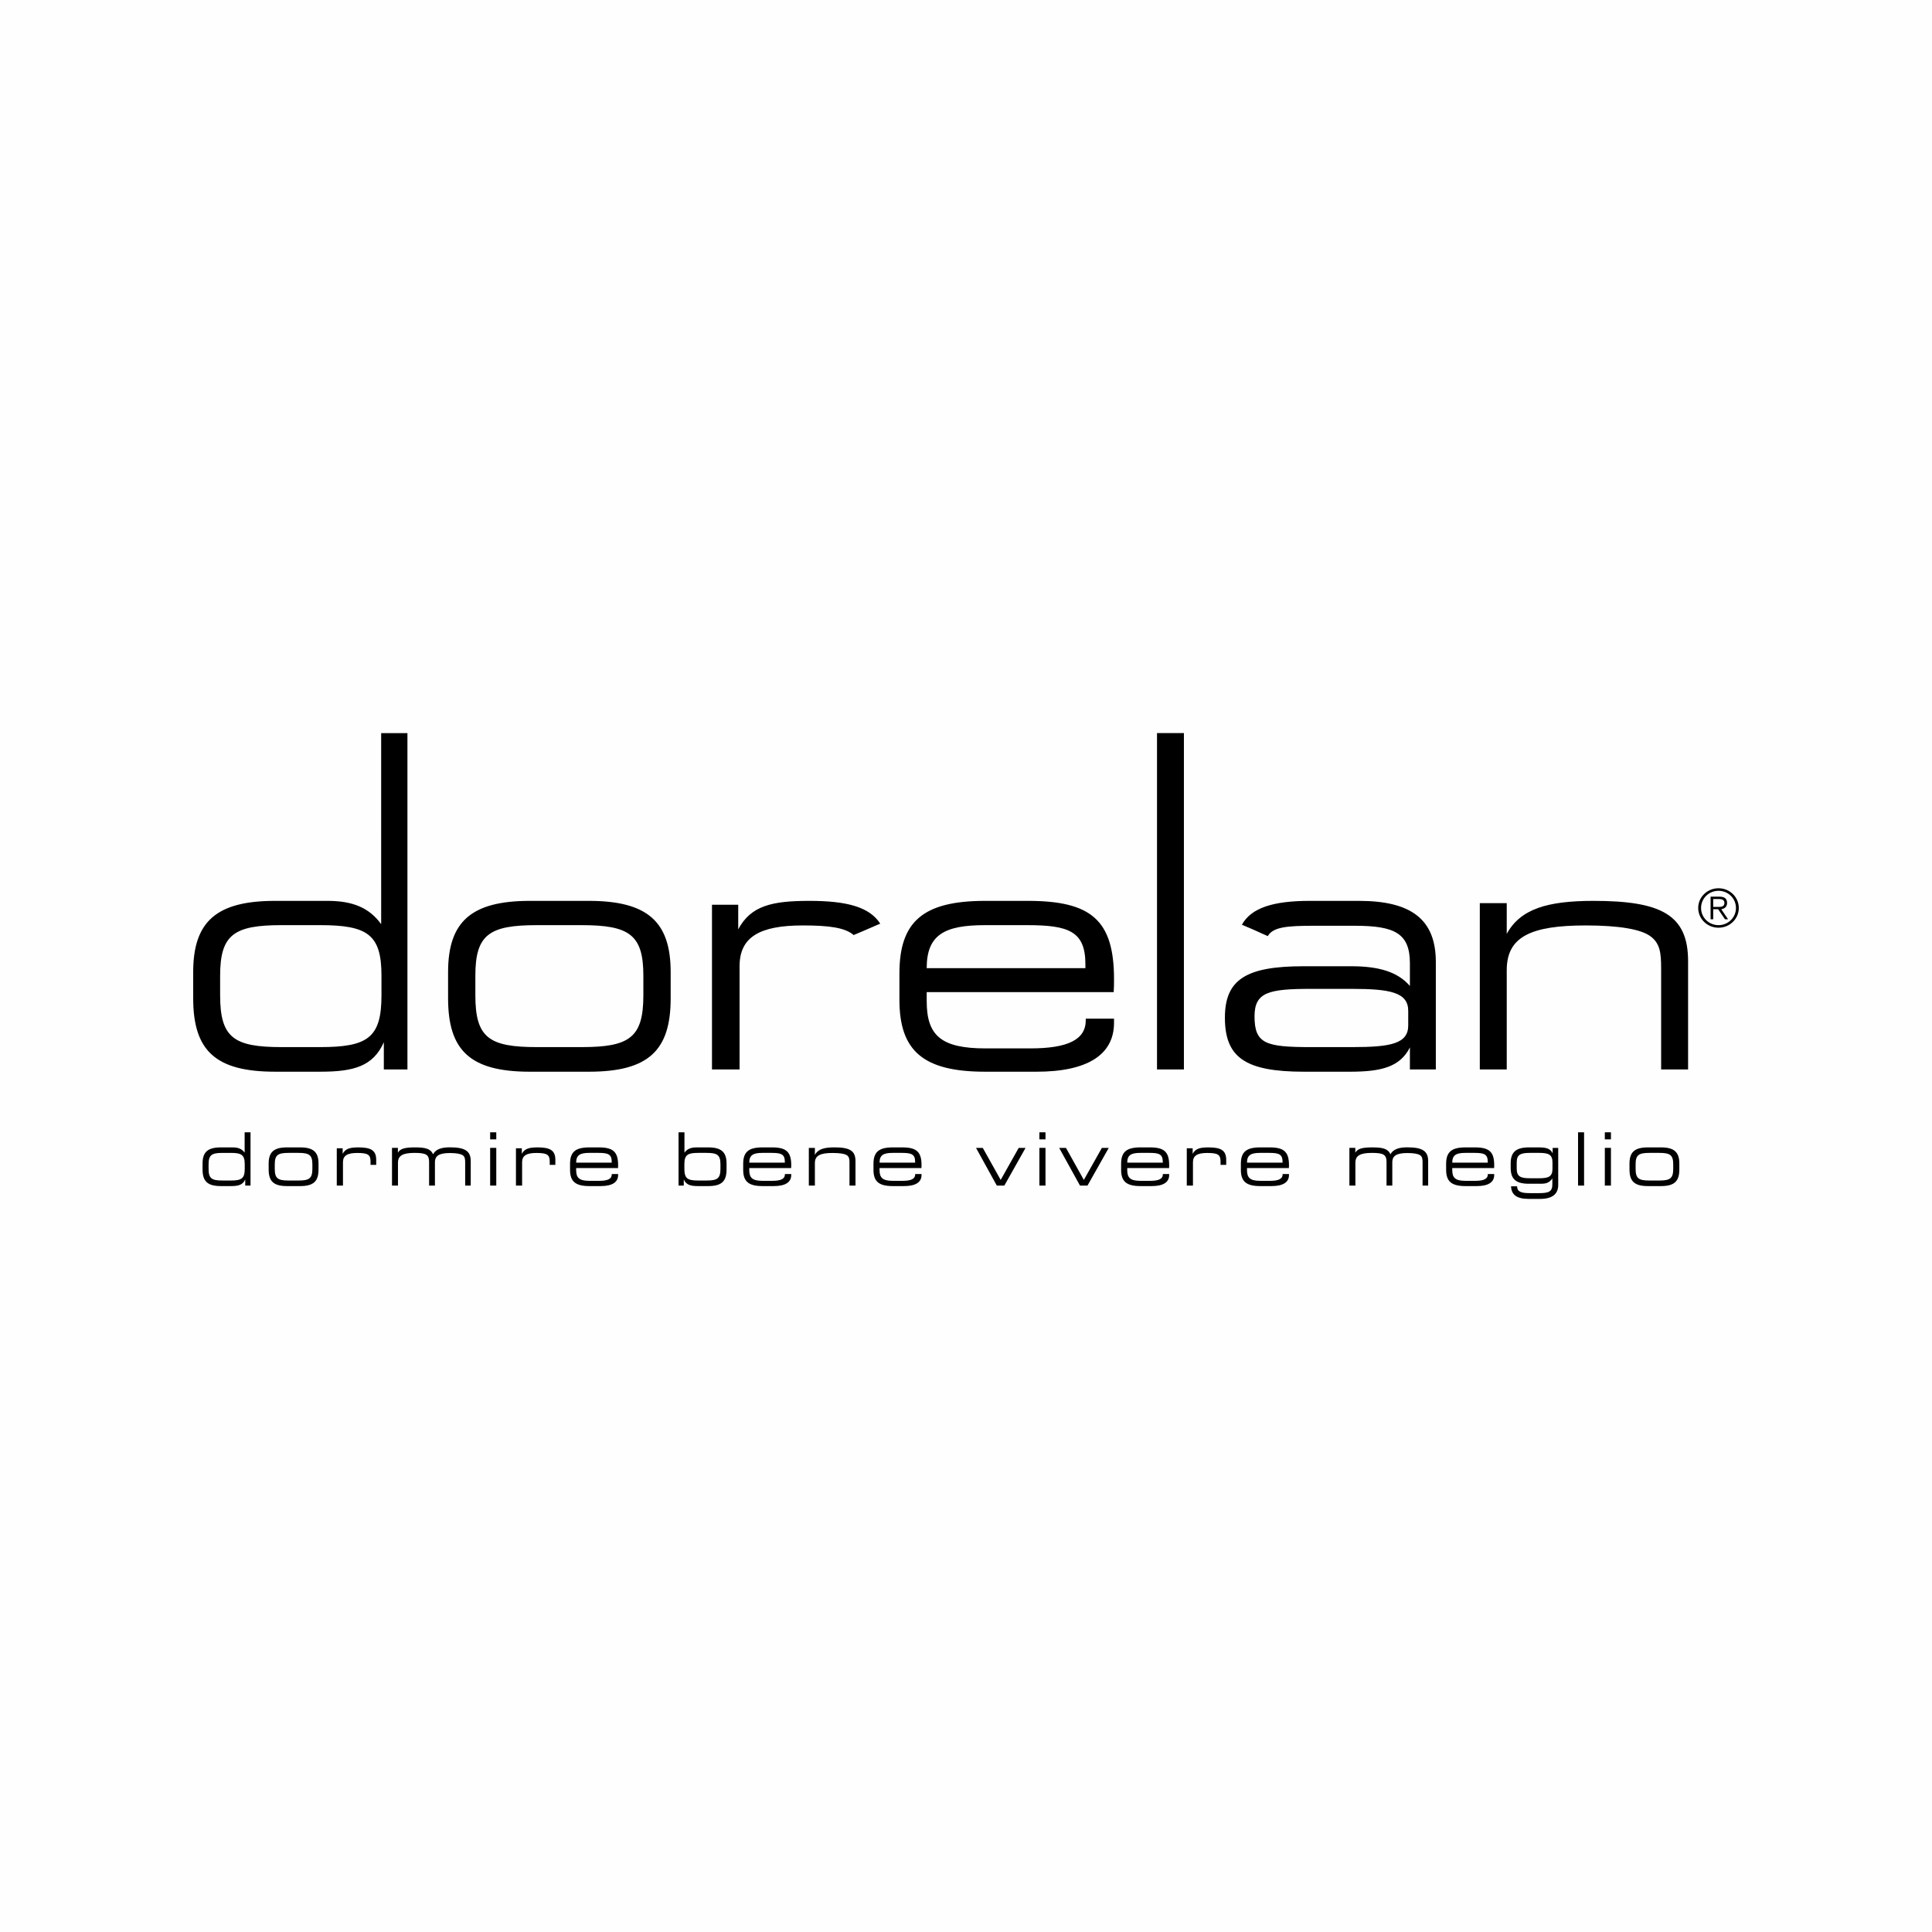
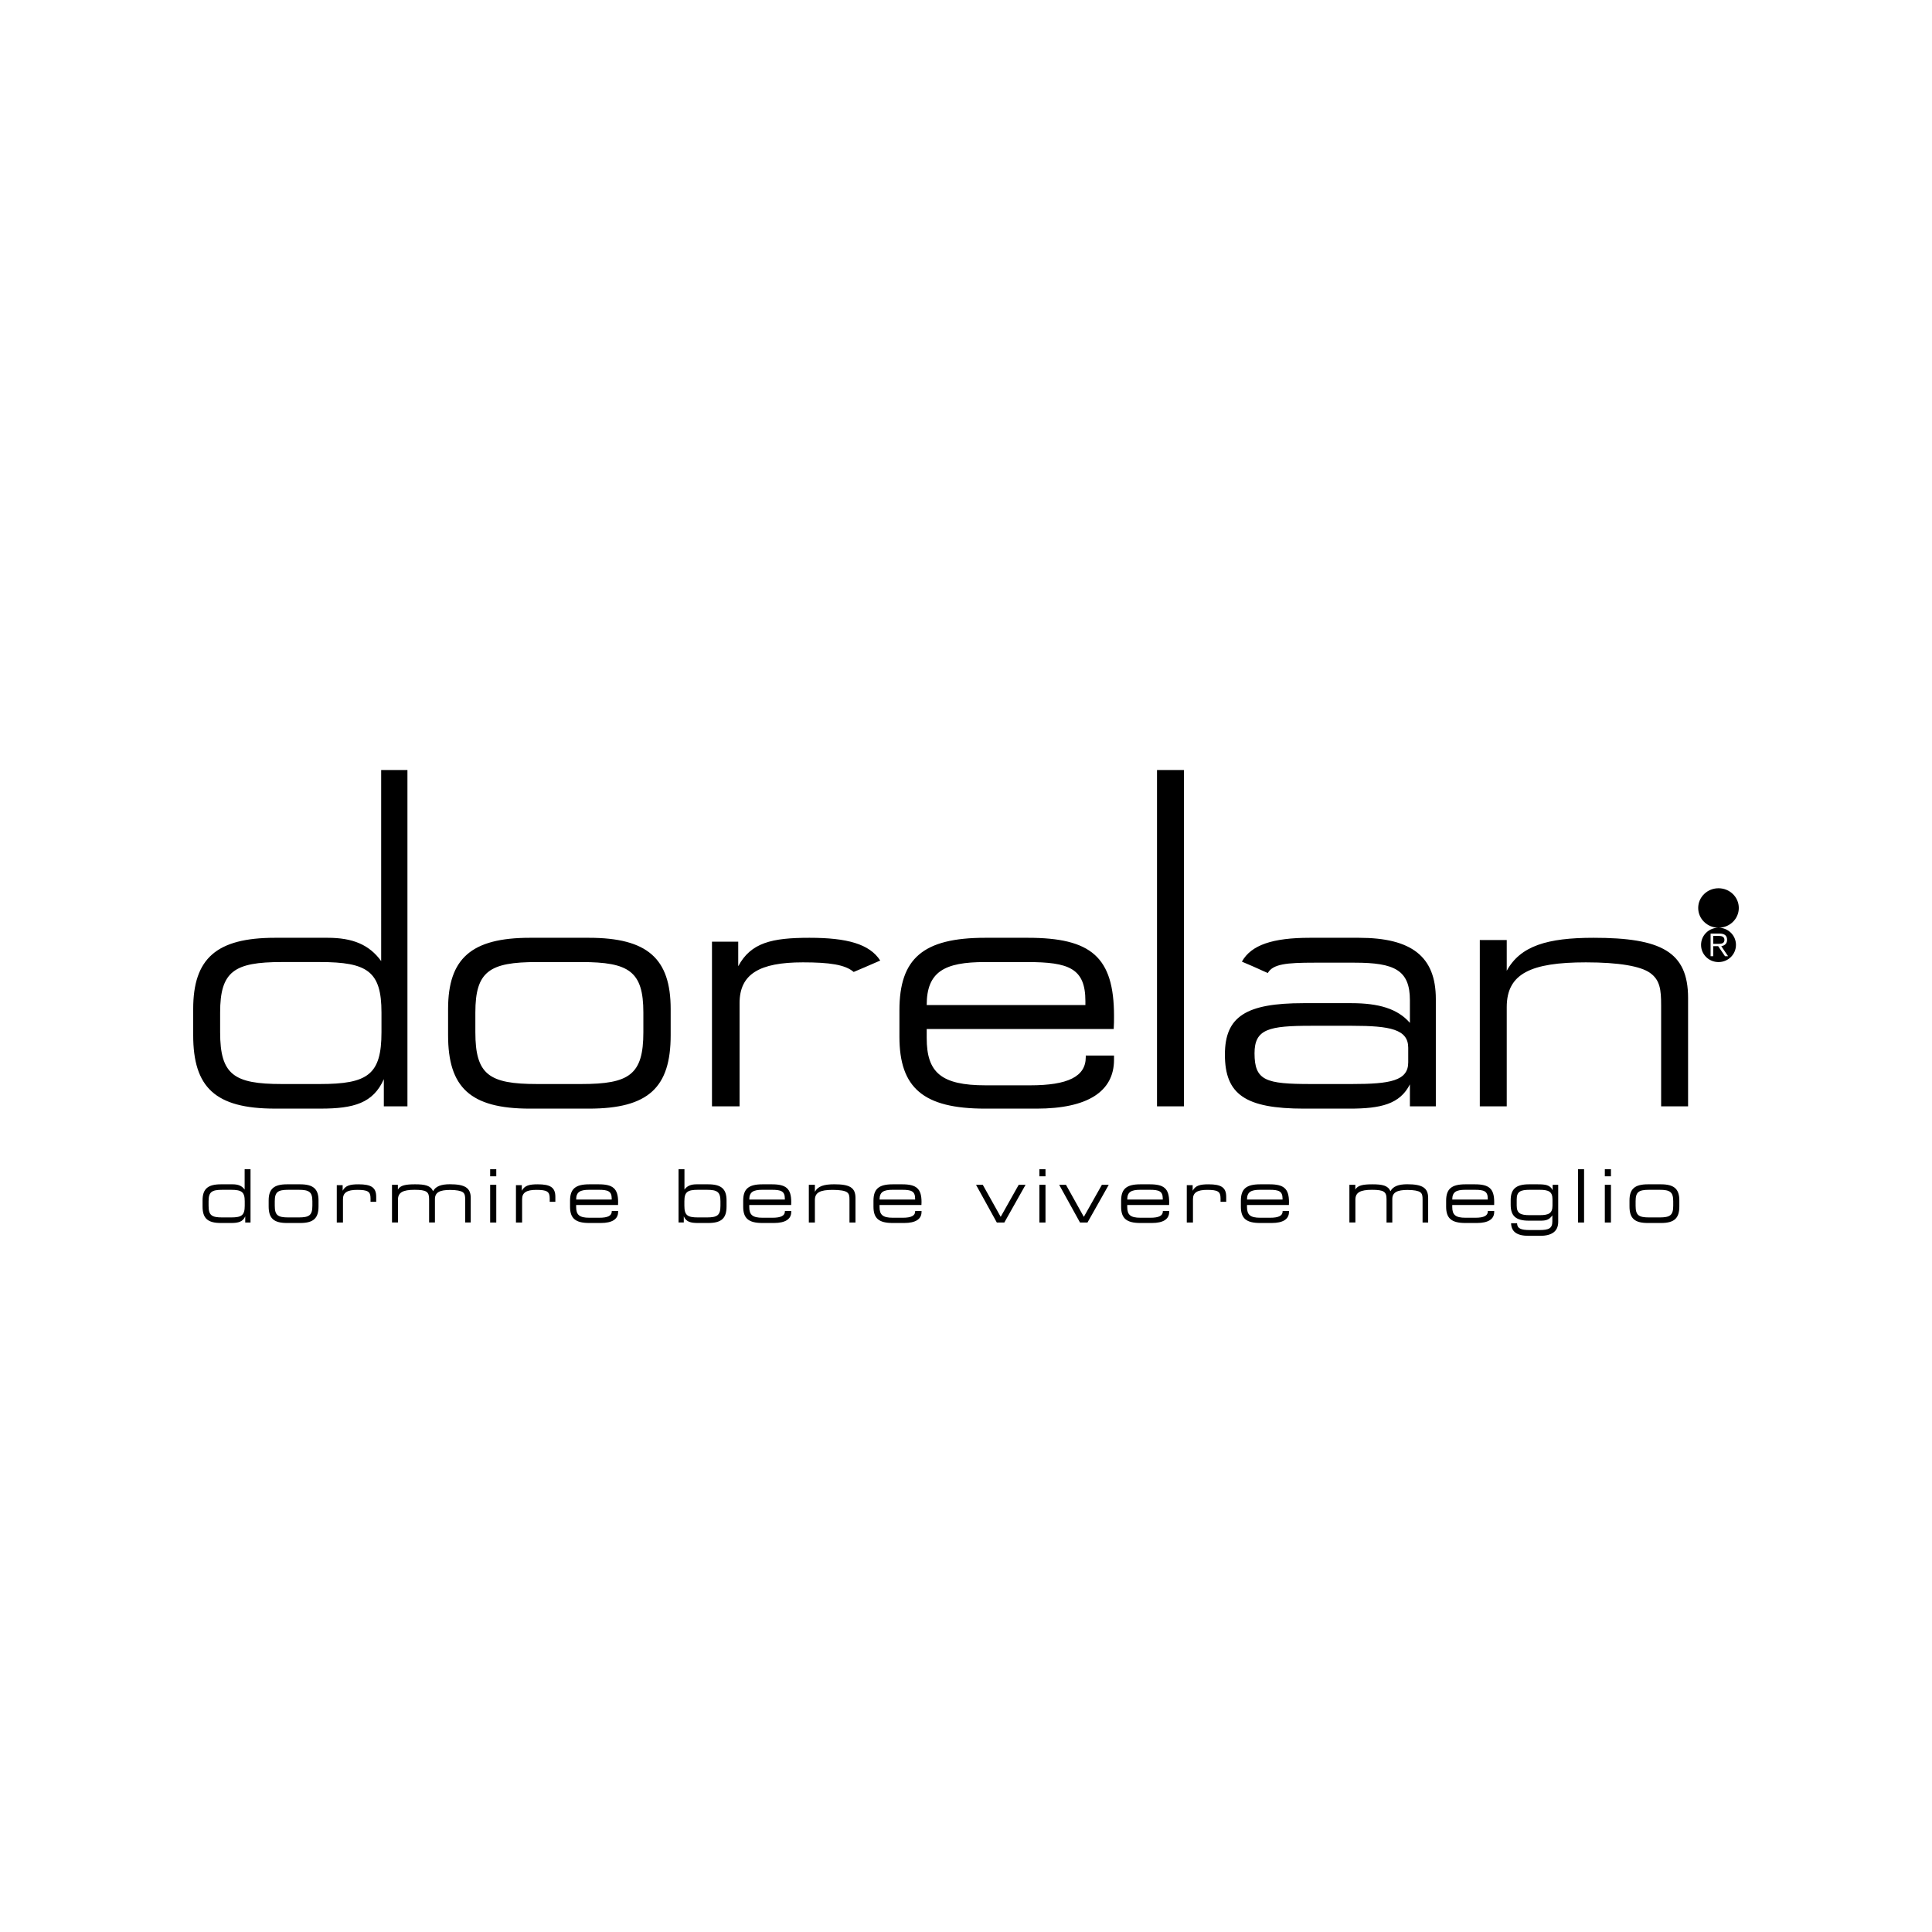
<svg xmlns="http://www.w3.org/2000/svg" xml:space="preserve" width="600px" height="600px" style="shape-rendering:geometricPrecision; text-rendering:geometricPrecision; image-rendering:optimizeQuality; fill-rule:evenodd; clip-rule:evenodd" viewBox="0 0 2831.35 2831.35">
  <defs>
    <style type="text/css">       .fil0 {fill:#FEFEFE}    .fil1 {fill:black}     </style>
  </defs>
  <g id="Слой_x0020_1">
-     <polygon class="fil0" points="0,2831.35 2831.35,2831.35 2831.35,0 0,0 " />
-     <path class="fil1" d="M2518.48 1359.56c-16.43,0 -29.77,-12.93 -29.77,-28.92 0,-16.02 13.34,-28.9 29.77,-28.9 16.43,0 29.73,12.88 29.73,28.9 0,15.99 -13.3,28.92 -29.73,28.92zm0 -54.1c-14.13,0 -25.58,11.13 -25.58,25.18 0,14.03 11.45,25.18 25.58,25.18 14.1,0 25.57,-11.15 25.57,-25.18 0,-14.05 -11.47,-25.18 -25.57,-25.18zm4.05 27.05l9.97 14.7 -4.51 0 -10.02 -14.7 -7.25 0 0 14.7 -3.86 0 0 -33.14 13.13 0c7.74,0 11.06,3.26 11.06,9.2 0,5.83 -3.96,8.5 -8.52,9.24l0 0zm-3.38 -15.01l-8.43 0 0 11.6 8.43 0c4.54,0 8,-1.24 8,-5.83 0,-4.58 -3.9,-5.77 -8,-5.77l0 0zm-84.77 101.34c0,-22.29 -1.51,-36.99 -16.6,-47.4 -13.68,-9.51 -44.83,-15.21 -93.63,-15.21 -80.88,0 -116.02,16.64 -116.02,65.47l0 145.56 -39.47 0 0 -243.73 39.47 0 0 45.05c19.98,-36.49 59.48,-48.35 127.21,-48.35 99.04,0 138.54,20.38 138.54,88.2l0 158.83 -39.5 0 0 -148.42zm-244.63 288.66c0,1.39 0,2.81 -0.07,4.3l-61.39 0.01 0 2.99c0,11.4 4.7,15.7 19.32,15.7l14.6 0c12.35,0 18.22,-2.92 18.22,-9.34l0 -0.58 9.32 0.01 0 1.41c0,10.54 -8.63,16.2 -25.47,16.2l-16.79 0c-20.29,0 -28.17,-6.85 -28.17,-23.83l0 -8.8c0,-17.19 7.77,-24.06 28.17,-24.06l13.99 0c20.77,0 28.27,6.33 28.27,25.99zm-28.49 -17.94l-13.87 0c-13.32,0 -19.1,3.21 -19.1,14.29l52.02 0 0 -1.3c0,-10.98 -5.39,-12.99 -19.05,-12.99l0 0zm-95.05 -154.54c-14.64,28.92 -42.44,35.58 -88.29,35.58l-66.73 0c-86.34,0 -116.09,-20.9 -116.09,-79.22 0,-55.95 31.2,-75.34 115.09,-75.34l70.17 0c40.02,0 67.78,8.04 85.85,28.88l0 -33.19c0,-44.1 -22.48,-55.03 -80.97,-55.03l-59.46 0c-39.94,0 -60.2,1.86 -67.82,15.16 -14.2,-6.1 -10.93,-5.26 -37.96,-16.66 13.61,-24.63 45.58,-34.97 99.42,-34.97l72.18 0c77.02,0 112.61,27.52 112.61,89.59l0 157.44 -38 0 0 -32.24zm-2.45 -53.57c0,-27.05 -26.33,-32.26 -82.4,-32.26l-59.97 0c-61.95,0 -82.88,4.75 -82.88,40.29 0,40.3 16.56,45.06 82.88,45.06l59.97 0c56.07,0 82.4,-4.76 82.4,-31.76l0 -21.33zm-266.75 225.7l-8.3 0 0 -5.12c0,-9.99 -4.01,-12.36 -19.69,-12.36 -14.2,0 -20.74,3.88 -20.74,13.52l0 34.28 -9.05 0 0 -54.69 8.62 0 0 8.17c4.17,-7.84 10.98,-9.44 23.4,-9.44 18.33,0 25.76,4.53 25.76,18.33l0 7.31 0 0zm-101.42 -632.81l39.43 0 0 492.92 -39.43 0 0 -492.92zm17.83 633.16c0,1.39 0,2.81 -0.09,4.3l-61.35 0.01 0 2.99c0,11.4 4.64,15.7 19.31,15.7l14.64 0c12.31,0 18.23,-2.92 18.23,-9.34l0 -0.58 9.26 0.01 0 1.41c0,10.54 -8.6,16.2 -25.41,16.2l-16.84 0c-20.29,0 -28.16,-6.85 -28.16,-23.83l0 -8.8c0,-17.19 7.73,-24.06 28.16,-24.06l14.03 0c20.67,0 28.22,6.33 28.22,25.99zm-28.48 -17.94l-13.88 0c-13.33,0 -19.08,3.21 -19.08,14.29l52.06 0 0 -1.3c0,-10.98 -5.45,-12.99 -19.1,-12.99l0 0zm-165.98 -118.96l-75.09 0c-90.67,0 -125.76,-30.35 -125.76,-105.28l0 -38.86c0,-75.89 34.59,-106.23 125.76,-106.23l62.39 0c92.7,0 126.33,27.98 126.33,114.74 0,6.16 0,12.35 -0.47,18.97l-274.04 0 0 13.27c0,50.31 20.99,69.22 86.3,69.22l65.36 0c55.09,0 81.44,-12.77 81.44,-41.23l0 -2.38 41.41 0 0 6.13c0,46.5 -38.54,71.65 -113.63,71.65zm71.7 -151.76l0 -5.68c0,-48.35 -24.37,-57.35 -85.33,-57.35l-61.91 0c-59.48,0 -85.34,14.2 -85.34,63.03l232.58 0zm-240.15 288.66c0,1.39 0,2.81 -0.14,4.3l-61.38 0.01 0 2.99c0,11.4 4.72,15.7 19.36,15.7l14.63 0c12.34,0 18.22,-2.92 18.22,-9.34l0 -0.58 9.31 0.01 0 1.41c0,10.54 -8.65,16.2 -25.46,16.2l-16.82 0c-20.29,0 -28.14,-6.85 -28.14,-23.83l0 -8.8c0,-17.19 7.75,-24.06 28.14,-24.06l13.96 0c20.77,0 28.32,6.33 28.32,25.99zm-42.4 -17.94c-13.33,0 -19.12,3.21 -19.12,14.29l52.13 0 0 -1.3c0,-10.98 -5.48,-12.99 -19.13,-12.99l-13.88 0zm-131.61 -333.33c-63.4,0 -92.66,17.08 -92.66,59.77l0 151.26 -40.43 0 0 -241.34 38.46 0 0 36.01c18.56,-34.6 49.25,-41.7 104.37,-41.7 55,0 88,8.98 103.75,33.36 -27.02,11.88 -21.62,9.24 -38.93,16.72 -12.52,-10.76 -35.35,-14.08 -74.56,-14.08l0 0zm-111.74 348.93l0 8.66c0,17.3 -7.19,24.38 -26.85,24.38l-15.09 0c-10.91,0 -17.24,-1.79 -20.74,-9.73l0 8.96 -7.66 0 0 -78.06 8.65 0 0 29.86c3.94,-5.47 9.4,-7.72 17.59,-7.72l17.25 0c19.21,0 26.85,6.87 26.85,23.65zm-29.14 -15.6l-12.47 0c-15.62,0 -20.19,3.11 -20.19,16.74l0 6.57c0,14.09 4.46,17.18 20.19,17.18l12.47 0c15.69,0 20.2,-3.09 20.2,-17.18l0 -6.57c0,-13.63 -4.58,-16.74 -20.2,-16.74zm-172.69 -118.96l-86.34 0c-87.74,0 -119.92,-31.31 -119.92,-107.66l0 -38.38c0,-73.99 34.12,-104.33 119.92,-104.33l86.34 0c85.8,0 119.94,30.34 119.94,104.33l0 38.38c0,76.35 -32.18,107.66 -119.94,107.66l0 0zm79.92 -140.84c0,-60.24 -20.94,-73.95 -90.69,-73.95l-65.31 0c-69.71,0 -90.21,13.71 -90.21,73.95l0 28.92c0,62.1 20,75.86 90.21,75.86l65.31 0c70.23,0 90.69,-13.76 90.69,-75.86l0 -28.92zm-252.99 271.71l0 36 -8.15 0 0 -33.62c0,-5.17 -0.33,-8.59 -3.61,-10.86 -2.83,-1.91 -9.07,-3.21 -18.46,-3.21 -15.25,0 -22.24,3.54 -22.24,13.44l0 34.25 -8.55 0 0 -34.39c0,-10.62 -3.82,-13.5 -21.28,-13.5 -17.04,0 -24.34,3.86 -24.34,14.37l0 33.52 -8.75 0 0 -55.24 8.63 0 0 7c3.56,-6.34 11.58,-7.72 25.22,-7.72 14.64,0 22.73,1.81 26.35,10.09 3.68,-7.08 11.74,-10.18 24.53,-10.18 21.83,0 30.65,5.11 30.65,20.05l0 0zm-127.35 -174.05c-15.64,35.11 -43.92,43.16 -92.65,43.16l-66.81 0c-87.77,0 -119.92,-31.29 -119.92,-107.64l0 -38.42c0,-73.97 34.11,-104.29 119.92,-104.29l77 0c36.63,0 61,9.94 78.56,34.13l-0.01 -279.98 38.5 0 0 492.88 -34.59 0 0 -39.84zm-3.46 -97.66c0,-60.26 -20.46,-73.97 -90.18,-73.97l-56.08 0c-69.68,0 -90.19,13.71 -90.19,73.97l0 28.91c0,62.11 20.01,75.87 90.19,75.87l56.08 0c70.21,0 90.18,-13.76 90.18,-75.87l0 -28.91zm-235.35 251.75l17.28 0c8.17,0 13.62,2.25 17.55,7.72l0 -29.86 8.62 0 0 78.1 -7.75 0 0 -9c-3.5,7.9 -9.82,9.73 -20.75,9.73l-14.95 0c-19.68,0 -26.85,-7.08 -26.85,-24.36l0 -8.71c0,-16.75 7.6,-23.62 26.85,-23.62l0 0zm-18.02 31.36c0,14.09 4.48,17.18 20.19,17.18l12.57 0c15.72,0 20.22,-3.09 20.22,-17.18l0 -6.57c0,-13.63 -4.61,-16.73 -20.22,-16.73l-12.57 0.01c-15.59,0 -20.19,3.09 -20.19,16.73l0 6.56 0 0zm114.89 -31.36l19.34 0c19.19,0 26.88,6.87 26.88,23.65l0 8.66c0,17.3 -7.23,24.38 -26.88,24.38l-19.34 0c-19.65,0 -26.85,-7.08 -26.85,-24.38l0 -8.66c0,-16.78 7.65,-23.65 26.85,-23.65l0 0zm-17.9 31.36c0,14.09 4.47,17.18 20.2,17.18l14.65 0c15.68,0 20.27,-3.09 20.27,-17.18l0 -6.57c0,-13.63 -4.68,-16.74 -20.27,-16.74l-14.65 0c-15.61,0 -20.2,3.11 -20.2,16.74l0 6.57zm99.49 -21.92c4.16,-7.84 11.04,-9.44 23.36,-9.44 18.39,0 25.81,4.53 25.81,18.33l0 7.31 -8.31 0 0 -5.12c0,-9.99 -4.09,-12.36 -19.67,-12.36 -14.19,0 -20.73,3.88 -20.73,13.52l0 34.28 -9.07 0 0 -54.69 8.61 0 0 8.17zm225.13 -21.19l-8.98 0 0 -10.39 8.98 0 0 10.39zm0 67.71l-8.98 0 0 -55.24 8.98 0 0 55.24zm37.43 -46.52c4.19,-7.84 11.05,-9.44 23.4,-9.44 18.33,0 25.75,4.53 25.75,18.33l0 7.31 -8.26 0 0 -5.12c0,-9.99 -4.09,-12.36 -19.69,-12.36 -14.19,0 -20.77,3.88 -20.77,13.52l0 34.28 -9.02 0 0 -54.69 8.59 0 0 8.17zm98.83 -9.44l13.99 0c20.78,0 28.3,6.33 28.3,25.99 0,1.39 0,2.81 -0.1,4.3l-61.39 0.01 0 2.99c0,11.4 4.71,15.7 19.33,15.7l14.67 0c12.33,0 18.19,-2.92 18.19,-9.34l0 -0.58 9.3 0.01 0 1.41c0,10.54 -8.62,16.2 -25.45,16.2l-16.84 0c-20.27,0 -28.14,-6.85 -28.14,-23.83l0 -8.8c0,-17.19 7.76,-24.06 28.14,-24.06zm32.91 22.34l0 -1.3c0,-10.98 -5.45,-12.99 -19.11,-12.99l-13.87 0c-13.33,0 -19.13,3.21 -19.13,14.29l52.11 0zm220.86 -22.34l13.96 0c20.76,0 28.27,6.33 28.27,25.99 0,1.39 0,2.81 -0.12,4.3l-61.38 0.01 0 2.99c0,11.4 4.75,15.7 19.36,15.7l14.64 0c12.33,0 18.22,-2.92 18.22,-9.34l0 -0.58 9.28 0.01 0 1.41c0,10.54 -8.62,16.2 -25.41,16.2l-16.82 0c-20.32,0 -28.17,-6.85 -28.17,-23.83l0 -8.8c0,-17.19 7.73,-24.06 28.17,-24.06zm32.86 22.34l0 -1.3c0,-10.98 -5.46,-12.99 -19.12,-12.99l-13.88 0c-13.3,0 -19.13,3.21 -19.13,14.29l52.13 0zm44.03 -11.39c4.47,-8.27 13.34,-10.99 28.5,-10.99 22.19,0 30.99,4.66 30.99,20l0 36 -8.8 0 0 -33.62c0,-5.06 -0.36,-8.39 -3.72,-10.77 -3.06,-2.13 -10.07,-3.41 -20.97,-3.41 -18.15,0 -26,3.77 -26,14.81l0 32.99 -8.88 0 0 -55.23 8.88 0 0 10.22zm272.29 36.72l26.39 -46.94 10.06 0 -31.11 55.23 -11.02 0 -30.46 -55.23 9.89 0 26.25 46.94 0 0zm65.66 -59.42l-8.94 0 0 -10.39 8.94 0 0 10.39zm0 67.71l-8.94 0 0 -55.24 8.94 0 0 55.24zm56.2 -8.29l26.45 -46.94 10.06 0 -31.15 55.23 -11 0 -30.5 -55.23 9.95 0 26.19 46.94 0 0zm258.35 -47.67l13.95 0c20.74,0 28.33,6.33 28.33,25.99 0,1.39 0,2.81 -0.13,4.3l-61.39 0.01 0 2.99c0,11.4 4.73,15.7 19.35,15.7l14.6 0c12.32,0 18.26,-2.92 18.26,-9.34l0 -0.58 9.31 0.01 0 1.41c0,10.54 -8.62,16.2 -25.49,16.2l-16.79 0c-20.38,0 -28.22,-6.85 -28.22,-23.83l0 -8.8c0,-17.19 7.81,-24.06 28.22,-24.06zm32.86 22.34l0 -1.3c0,-10.98 -5.5,-12.99 -19.08,-12.99l-13.91 0c-13.28,0 -19.11,3.21 -19.11,14.29l52.1 0zm106.64 -14.62c3.57,-6.34 11.54,-7.72 25.15,-7.72 14.66,0 22.73,1.81 26.36,10.09 3.71,-7.08 11.8,-10.18 24.55,-10.18 21.83,0 30.69,5.11 30.69,20.05l0 36 -8.19 0 0 -33.62c0,-5.17 -0.29,-8.59 -3.58,-10.86 -2.81,-1.91 -9.05,-3.21 -18.44,-3.21 -15.27,0 -22.34,3.54 -22.34,13.44l0 34.25 -8.46 0 0 -34.39c0,-10.62 -3.85,-13.5 -21.34,-13.5 -17.01,0 -24.29,3.86 -24.29,14.37l0 33.52 -8.79 0 0 -55.24 8.68 0 0 7zm254.58 -7.72l12.32 0c11.47,0 18.36,0.73 22.29,8.61l0 -7.88 8.16 0 0 54.26c0,13.65 -8.96,20.51 -26.63,20.51l-16.5 0c-17.24,0 -25.54,-5.8 -25.96,-18.48l8.78 0.01c0.16,7.84 5.83,10 18.69,10l14.05 0c13.95,0 18.97,-2.49 18.97,-12.75l0 -8.73c-4.58,6.41 -9.18,7.73 -17.07,7.73l-17.46 0c-18.87,0 -26.52,-6.87 -26.52,-23.33l0 -6.67c0,-16.41 7.87,-23.28 26.88,-23.28zm-18.06 31.25c0,11.38 5.57,13.97 19.21,13.97l14.05 0c13.62,0 19.16,-2.59 19.16,-13.97l0 -9.26c0,-11.38 -5.69,-13.94 -19.16,-13.94l-14.05 0c-13.64,0 -19.21,2.56 -19.21,13.94l0 9.26zm98.73 24.71l-8.84 0 0 -78.1 8.84 0 0 78.1zm39.37 -67.71l-8.96 0 0 -10.39 8.96 0 0 10.39zm0 67.71l-8.96 0 0 -55.24 8.96 0 0 55.24zm54.06 -55.96l19.28 0c19.22,0 26.89,6.87 26.89,23.65l0 8.66c0,17.3 -7.24,24.38 -26.89,24.38l-19.28 0c-19.66,0 -26.87,-7.08 -26.87,-24.38l0 -8.66c0,-16.78 7.65,-23.65 26.87,-23.65l0 0zm-17.91 31.36c0,14.09 4.44,17.18 20.18,17.18l14.65 0c15.73,0 20.29,-3.09 20.29,-17.18l0 -6.57c0,-13.63 -4.67,-16.74 -20.29,-16.74l-14.65 0c-15.63,0 -20.18,3.11 -20.18,16.74l0 6.57z" />
+     <path class="fil1" d="M2518.48 1359.56c-16.43,0 -29.77,-12.93 -29.77,-28.92 0,-16.02 13.34,-28.9 29.77,-28.9 16.43,0 29.73,12.88 29.73,28.9 0,15.99 -13.3,28.92 -29.73,28.92zc-14.13,0 -25.58,11.13 -25.58,25.18 0,14.03 11.45,25.18 25.58,25.18 14.1,0 25.57,-11.15 25.57,-25.18 0,-14.05 -11.47,-25.18 -25.57,-25.18zm4.05 27.05l9.97 14.7 -4.51 0 -10.02 -14.7 -7.25 0 0 14.7 -3.86 0 0 -33.14 13.13 0c7.74,0 11.06,3.26 11.06,9.2 0,5.83 -3.96,8.5 -8.52,9.24l0 0zm-3.38 -15.01l-8.43 0 0 11.6 8.43 0c4.54,0 8,-1.24 8,-5.83 0,-4.58 -3.9,-5.77 -8,-5.77l0 0zm-84.77 101.34c0,-22.29 -1.51,-36.99 -16.6,-47.4 -13.68,-9.51 -44.83,-15.21 -93.63,-15.21 -80.88,0 -116.02,16.64 -116.02,65.47l0 145.56 -39.47 0 0 -243.73 39.47 0 0 45.05c19.98,-36.49 59.48,-48.35 127.21,-48.35 99.04,0 138.54,20.38 138.54,88.2l0 158.83 -39.5 0 0 -148.42zm-244.63 288.66c0,1.39 0,2.81 -0.07,4.3l-61.39 0.01 0 2.99c0,11.4 4.7,15.7 19.32,15.7l14.6 0c12.35,0 18.22,-2.92 18.22,-9.34l0 -0.58 9.32 0.01 0 1.41c0,10.54 -8.63,16.2 -25.47,16.2l-16.79 0c-20.29,0 -28.17,-6.85 -28.17,-23.83l0 -8.8c0,-17.19 7.77,-24.06 28.17,-24.06l13.99 0c20.77,0 28.27,6.33 28.27,25.99zm-28.49 -17.94l-13.87 0c-13.32,0 -19.1,3.21 -19.1,14.29l52.02 0 0 -1.3c0,-10.98 -5.39,-12.99 -19.05,-12.99l0 0zm-95.05 -154.54c-14.64,28.92 -42.44,35.58 -88.29,35.58l-66.73 0c-86.34,0 -116.09,-20.9 -116.09,-79.22 0,-55.95 31.2,-75.34 115.09,-75.34l70.17 0c40.02,0 67.78,8.04 85.85,28.88l0 -33.19c0,-44.1 -22.48,-55.03 -80.97,-55.03l-59.46 0c-39.94,0 -60.2,1.86 -67.82,15.16 -14.2,-6.1 -10.93,-5.26 -37.96,-16.66 13.61,-24.63 45.58,-34.97 99.42,-34.97l72.18 0c77.02,0 112.61,27.52 112.61,89.59l0 157.44 -38 0 0 -32.24zm-2.45 -53.57c0,-27.05 -26.33,-32.26 -82.4,-32.26l-59.97 0c-61.95,0 -82.88,4.75 -82.88,40.29 0,40.3 16.56,45.06 82.88,45.06l59.97 0c56.07,0 82.4,-4.76 82.4,-31.76l0 -21.33zm-266.75 225.7l-8.3 0 0 -5.12c0,-9.99 -4.01,-12.36 -19.69,-12.36 -14.2,0 -20.74,3.88 -20.74,13.52l0 34.28 -9.05 0 0 -54.69 8.62 0 0 8.17c4.17,-7.84 10.98,-9.44 23.4,-9.44 18.33,0 25.76,4.53 25.76,18.33l0 7.31 0 0zm-101.42 -632.81l39.43 0 0 492.92 -39.43 0 0 -492.92zm17.83 633.16c0,1.39 0,2.81 -0.09,4.3l-61.35 0.01 0 2.99c0,11.4 4.64,15.7 19.31,15.7l14.64 0c12.31,0 18.23,-2.92 18.23,-9.34l0 -0.58 9.26 0.01 0 1.41c0,10.54 -8.6,16.2 -25.41,16.2l-16.84 0c-20.29,0 -28.16,-6.85 -28.16,-23.83l0 -8.8c0,-17.19 7.73,-24.06 28.16,-24.06l14.03 0c20.67,0 28.22,6.33 28.22,25.99zm-28.48 -17.94l-13.88 0c-13.33,0 -19.08,3.21 -19.08,14.29l52.06 0 0 -1.3c0,-10.98 -5.45,-12.99 -19.1,-12.99l0 0zm-165.98 -118.96l-75.09 0c-90.67,0 -125.76,-30.35 -125.76,-105.28l0 -38.86c0,-75.89 34.59,-106.23 125.76,-106.23l62.39 0c92.7,0 126.33,27.98 126.33,114.74 0,6.16 0,12.35 -0.47,18.97l-274.04 0 0 13.27c0,50.31 20.99,69.22 86.3,69.22l65.36 0c55.09,0 81.44,-12.77 81.44,-41.23l0 -2.38 41.41 0 0 6.13c0,46.5 -38.54,71.65 -113.63,71.65zm71.7 -151.76l0 -5.68c0,-48.35 -24.37,-57.35 -85.33,-57.35l-61.91 0c-59.48,0 -85.34,14.2 -85.34,63.03l232.58 0zm-240.15 288.66c0,1.39 0,2.81 -0.14,4.3l-61.38 0.01 0 2.99c0,11.4 4.72,15.7 19.36,15.7l14.63 0c12.34,0 18.22,-2.92 18.22,-9.34l0 -0.58 9.31 0.01 0 1.41c0,10.54 -8.65,16.2 -25.46,16.2l-16.82 0c-20.29,0 -28.14,-6.85 -28.14,-23.83l0 -8.8c0,-17.19 7.75,-24.06 28.14,-24.06l13.96 0c20.77,0 28.32,6.33 28.32,25.99zm-42.4 -17.94c-13.33,0 -19.12,3.21 -19.12,14.29l52.13 0 0 -1.3c0,-10.98 -5.48,-12.99 -19.13,-12.99l-13.88 0zm-131.61 -333.33c-63.4,0 -92.66,17.08 -92.66,59.77l0 151.26 -40.43 0 0 -241.34 38.46 0 0 36.01c18.56,-34.6 49.25,-41.7 104.37,-41.7 55,0 88,8.98 103.75,33.36 -27.02,11.88 -21.62,9.24 -38.93,16.72 -12.52,-10.76 -35.35,-14.08 -74.56,-14.08l0 0zm-111.74 348.93l0 8.66c0,17.3 -7.19,24.38 -26.85,24.38l-15.09 0c-10.91,0 -17.24,-1.79 -20.74,-9.73l0 8.96 -7.66 0 0 -78.06 8.65 0 0 29.86c3.94,-5.47 9.4,-7.72 17.59,-7.72l17.25 0c19.21,0 26.85,6.87 26.85,23.65zm-29.14 -15.6l-12.47 0c-15.62,0 -20.19,3.11 -20.19,16.74l0 6.57c0,14.09 4.46,17.18 20.19,17.18l12.47 0c15.69,0 20.2,-3.09 20.2,-17.18l0 -6.57c0,-13.63 -4.58,-16.74 -20.2,-16.74zm-172.69 -118.96l-86.34 0c-87.74,0 -119.92,-31.31 -119.92,-107.66l0 -38.38c0,-73.99 34.12,-104.33 119.92,-104.33l86.34 0c85.8,0 119.94,30.34 119.94,104.33l0 38.38c0,76.35 -32.18,107.66 -119.94,107.66l0 0zm79.92 -140.84c0,-60.24 -20.94,-73.95 -90.69,-73.95l-65.31 0c-69.71,0 -90.21,13.71 -90.21,73.95l0 28.92c0,62.1 20,75.86 90.21,75.86l65.31 0c70.23,0 90.69,-13.76 90.69,-75.86l0 -28.92zm-252.99 271.71l0 36 -8.15 0 0 -33.62c0,-5.17 -0.33,-8.59 -3.61,-10.86 -2.83,-1.91 -9.07,-3.21 -18.46,-3.21 -15.25,0 -22.24,3.54 -22.24,13.44l0 34.25 -8.55 0 0 -34.39c0,-10.62 -3.82,-13.5 -21.28,-13.5 -17.04,0 -24.34,3.86 -24.34,14.37l0 33.52 -8.75 0 0 -55.24 8.63 0 0 7c3.56,-6.34 11.58,-7.72 25.22,-7.72 14.64,0 22.73,1.81 26.35,10.09 3.68,-7.08 11.74,-10.18 24.53,-10.18 21.83,0 30.65,5.11 30.65,20.05l0 0zm-127.35 -174.05c-15.64,35.11 -43.92,43.16 -92.65,43.16l-66.81 0c-87.77,0 -119.92,-31.29 -119.92,-107.64l0 -38.42c0,-73.97 34.11,-104.29 119.92,-104.29l77 0c36.63,0 61,9.94 78.56,34.13l-0.01 -279.98 38.5 0 0 492.88 -34.59 0 0 -39.84zm-3.46 -97.66c0,-60.26 -20.46,-73.97 -90.18,-73.97l-56.08 0c-69.68,0 -90.19,13.71 -90.19,73.97l0 28.91c0,62.11 20.01,75.87 90.19,75.87l56.08 0c70.21,0 90.18,-13.76 90.18,-75.87l0 -28.91zm-235.35 251.75l17.28 0c8.17,0 13.62,2.25 17.55,7.72l0 -29.86 8.62 0 0 78.1 -7.75 0 0 -9c-3.5,7.9 -9.82,9.73 -20.75,9.73l-14.95 0c-19.68,0 -26.85,-7.08 -26.85,-24.36l0 -8.71c0,-16.75 7.6,-23.62 26.85,-23.62l0 0zm-18.02 31.36c0,14.09 4.48,17.18 20.19,17.18l12.57 0c15.72,0 20.22,-3.09 20.22,-17.18l0 -6.57c0,-13.63 -4.61,-16.73 -20.22,-16.73l-12.57 0.01c-15.59,0 -20.19,3.09 -20.19,16.73l0 6.56 0 0zm114.89 -31.36l19.34 0c19.19,0 26.88,6.87 26.88,23.65l0 8.66c0,17.3 -7.23,24.38 -26.88,24.38l-19.34 0c-19.65,0 -26.85,-7.08 -26.85,-24.38l0 -8.66c0,-16.78 7.65,-23.65 26.85,-23.65l0 0zm-17.9 31.36c0,14.09 4.47,17.18 20.2,17.18l14.65 0c15.68,0 20.27,-3.09 20.27,-17.18l0 -6.57c0,-13.63 -4.68,-16.74 -20.27,-16.74l-14.65 0c-15.61,0 -20.2,3.11 -20.2,16.74l0 6.57zm99.49 -21.92c4.16,-7.84 11.04,-9.44 23.36,-9.44 18.39,0 25.81,4.53 25.81,18.33l0 7.31 -8.31 0 0 -5.12c0,-9.99 -4.09,-12.36 -19.67,-12.36 -14.19,0 -20.73,3.88 -20.73,13.52l0 34.28 -9.07 0 0 -54.69 8.61 0 0 8.17zm225.13 -21.19l-8.98 0 0 -10.39 8.98 0 0 10.39zm0 67.71l-8.98 0 0 -55.24 8.98 0 0 55.24zm37.43 -46.52c4.19,-7.84 11.05,-9.44 23.4,-9.44 18.33,0 25.75,4.53 25.75,18.33l0 7.31 -8.26 0 0 -5.12c0,-9.99 -4.09,-12.36 -19.69,-12.36 -14.19,0 -20.77,3.88 -20.77,13.52l0 34.28 -9.02 0 0 -54.69 8.59 0 0 8.17zm98.83 -9.44l13.99 0c20.78,0 28.3,6.33 28.3,25.99 0,1.39 0,2.81 -0.1,4.3l-61.39 0.01 0 2.99c0,11.4 4.71,15.7 19.33,15.7l14.67 0c12.33,0 18.19,-2.92 18.19,-9.34l0 -0.58 9.3 0.01 0 1.41c0,10.54 -8.62,16.2 -25.45,16.2l-16.84 0c-20.27,0 -28.14,-6.85 -28.14,-23.83l0 -8.8c0,-17.19 7.76,-24.06 28.14,-24.06zm32.91 22.34l0 -1.3c0,-10.98 -5.45,-12.99 -19.11,-12.99l-13.87 0c-13.33,0 -19.13,3.21 -19.13,14.29l52.11 0zm220.86 -22.34l13.96 0c20.76,0 28.27,6.33 28.27,25.99 0,1.39 0,2.81 -0.12,4.3l-61.38 0.01 0 2.99c0,11.4 4.75,15.7 19.36,15.7l14.64 0c12.33,0 18.22,-2.92 18.22,-9.34l0 -0.58 9.28 0.01 0 1.41c0,10.54 -8.62,16.2 -25.41,16.2l-16.82 0c-20.32,0 -28.17,-6.85 -28.17,-23.83l0 -8.8c0,-17.19 7.73,-24.06 28.17,-24.06zm32.86 22.34l0 -1.3c0,-10.98 -5.46,-12.99 -19.12,-12.99l-13.88 0c-13.3,0 -19.13,3.21 -19.13,14.29l52.13 0zm44.03 -11.39c4.47,-8.27 13.34,-10.99 28.5,-10.99 22.19,0 30.99,4.66 30.99,20l0 36 -8.8 0 0 -33.62c0,-5.06 -0.36,-8.39 -3.72,-10.77 -3.06,-2.13 -10.07,-3.41 -20.97,-3.41 -18.15,0 -26,3.77 -26,14.81l0 32.99 -8.88 0 0 -55.23 8.88 0 0 10.22zm272.29 36.72l26.39 -46.94 10.06 0 -31.11 55.23 -11.02 0 -30.46 -55.23 9.89 0 26.25 46.94 0 0zm65.66 -59.42l-8.94 0 0 -10.39 8.94 0 0 10.39zm0 67.71l-8.94 0 0 -55.24 8.94 0 0 55.24zm56.2 -8.29l26.45 -46.94 10.06 0 -31.15 55.23 -11 0 -30.5 -55.23 9.95 0 26.19 46.94 0 0zm258.35 -47.67l13.95 0c20.74,0 28.33,6.33 28.33,25.99 0,1.39 0,2.81 -0.13,4.3l-61.39 0.01 0 2.99c0,11.4 4.73,15.7 19.35,15.7l14.6 0c12.32,0 18.26,-2.92 18.26,-9.34l0 -0.58 9.31 0.01 0 1.41c0,10.54 -8.62,16.2 -25.49,16.2l-16.79 0c-20.38,0 -28.22,-6.85 -28.22,-23.83l0 -8.8c0,-17.19 7.81,-24.06 28.22,-24.06zm32.86 22.34l0 -1.3c0,-10.98 -5.5,-12.99 -19.08,-12.99l-13.91 0c-13.28,0 -19.11,3.21 -19.11,14.29l52.1 0zm106.64 -14.62c3.57,-6.34 11.54,-7.72 25.15,-7.72 14.66,0 22.73,1.81 26.36,10.09 3.71,-7.08 11.8,-10.18 24.55,-10.18 21.83,0 30.69,5.11 30.69,20.05l0 36 -8.19 0 0 -33.62c0,-5.17 -0.29,-8.59 -3.58,-10.86 -2.81,-1.91 -9.05,-3.21 -18.44,-3.21 -15.27,0 -22.34,3.54 -22.34,13.44l0 34.25 -8.46 0 0 -34.39c0,-10.62 -3.85,-13.5 -21.34,-13.5 -17.01,0 -24.29,3.86 -24.29,14.37l0 33.52 -8.79 0 0 -55.24 8.68 0 0 7zm254.58 -7.72l12.32 0c11.47,0 18.36,0.73 22.29,8.61l0 -7.88 8.16 0 0 54.26c0,13.65 -8.96,20.51 -26.63,20.51l-16.5 0c-17.24,0 -25.54,-5.8 -25.96,-18.48l8.78 0.01c0.16,7.84 5.83,10 18.69,10l14.05 0c13.95,0 18.97,-2.49 18.97,-12.75l0 -8.73c-4.58,6.41 -9.18,7.73 -17.07,7.73l-17.46 0c-18.87,0 -26.52,-6.87 -26.52,-23.33l0 -6.67c0,-16.41 7.87,-23.28 26.88,-23.28zm-18.06 31.25c0,11.38 5.57,13.97 19.21,13.97l14.05 0c13.62,0 19.16,-2.59 19.16,-13.97l0 -9.26c0,-11.38 -5.69,-13.94 -19.16,-13.94l-14.05 0c-13.64,0 -19.21,2.56 -19.21,13.94l0 9.26zm98.73 24.71l-8.84 0 0 -78.1 8.84 0 0 78.1zm39.37 -67.71l-8.96 0 0 -10.39 8.96 0 0 10.39zm0 67.71l-8.96 0 0 -55.24 8.96 0 0 55.24zm54.06 -55.96l19.28 0c19.22,0 26.89,6.87 26.89,23.65l0 8.66c0,17.3 -7.24,24.38 -26.89,24.38l-19.28 0c-19.66,0 -26.87,-7.08 -26.87,-24.38l0 -8.66c0,-16.78 7.65,-23.65 26.87,-23.65l0 0zm-17.91 31.36c0,14.09 4.44,17.18 20.18,17.18l14.65 0c15.73,0 20.29,-3.09 20.29,-17.18l0 -6.57c0,-13.63 -4.67,-16.74 -20.29,-16.74l-14.65 0c-15.63,0 -20.18,3.11 -20.18,16.74l0 6.57z" />
  </g>
</svg>